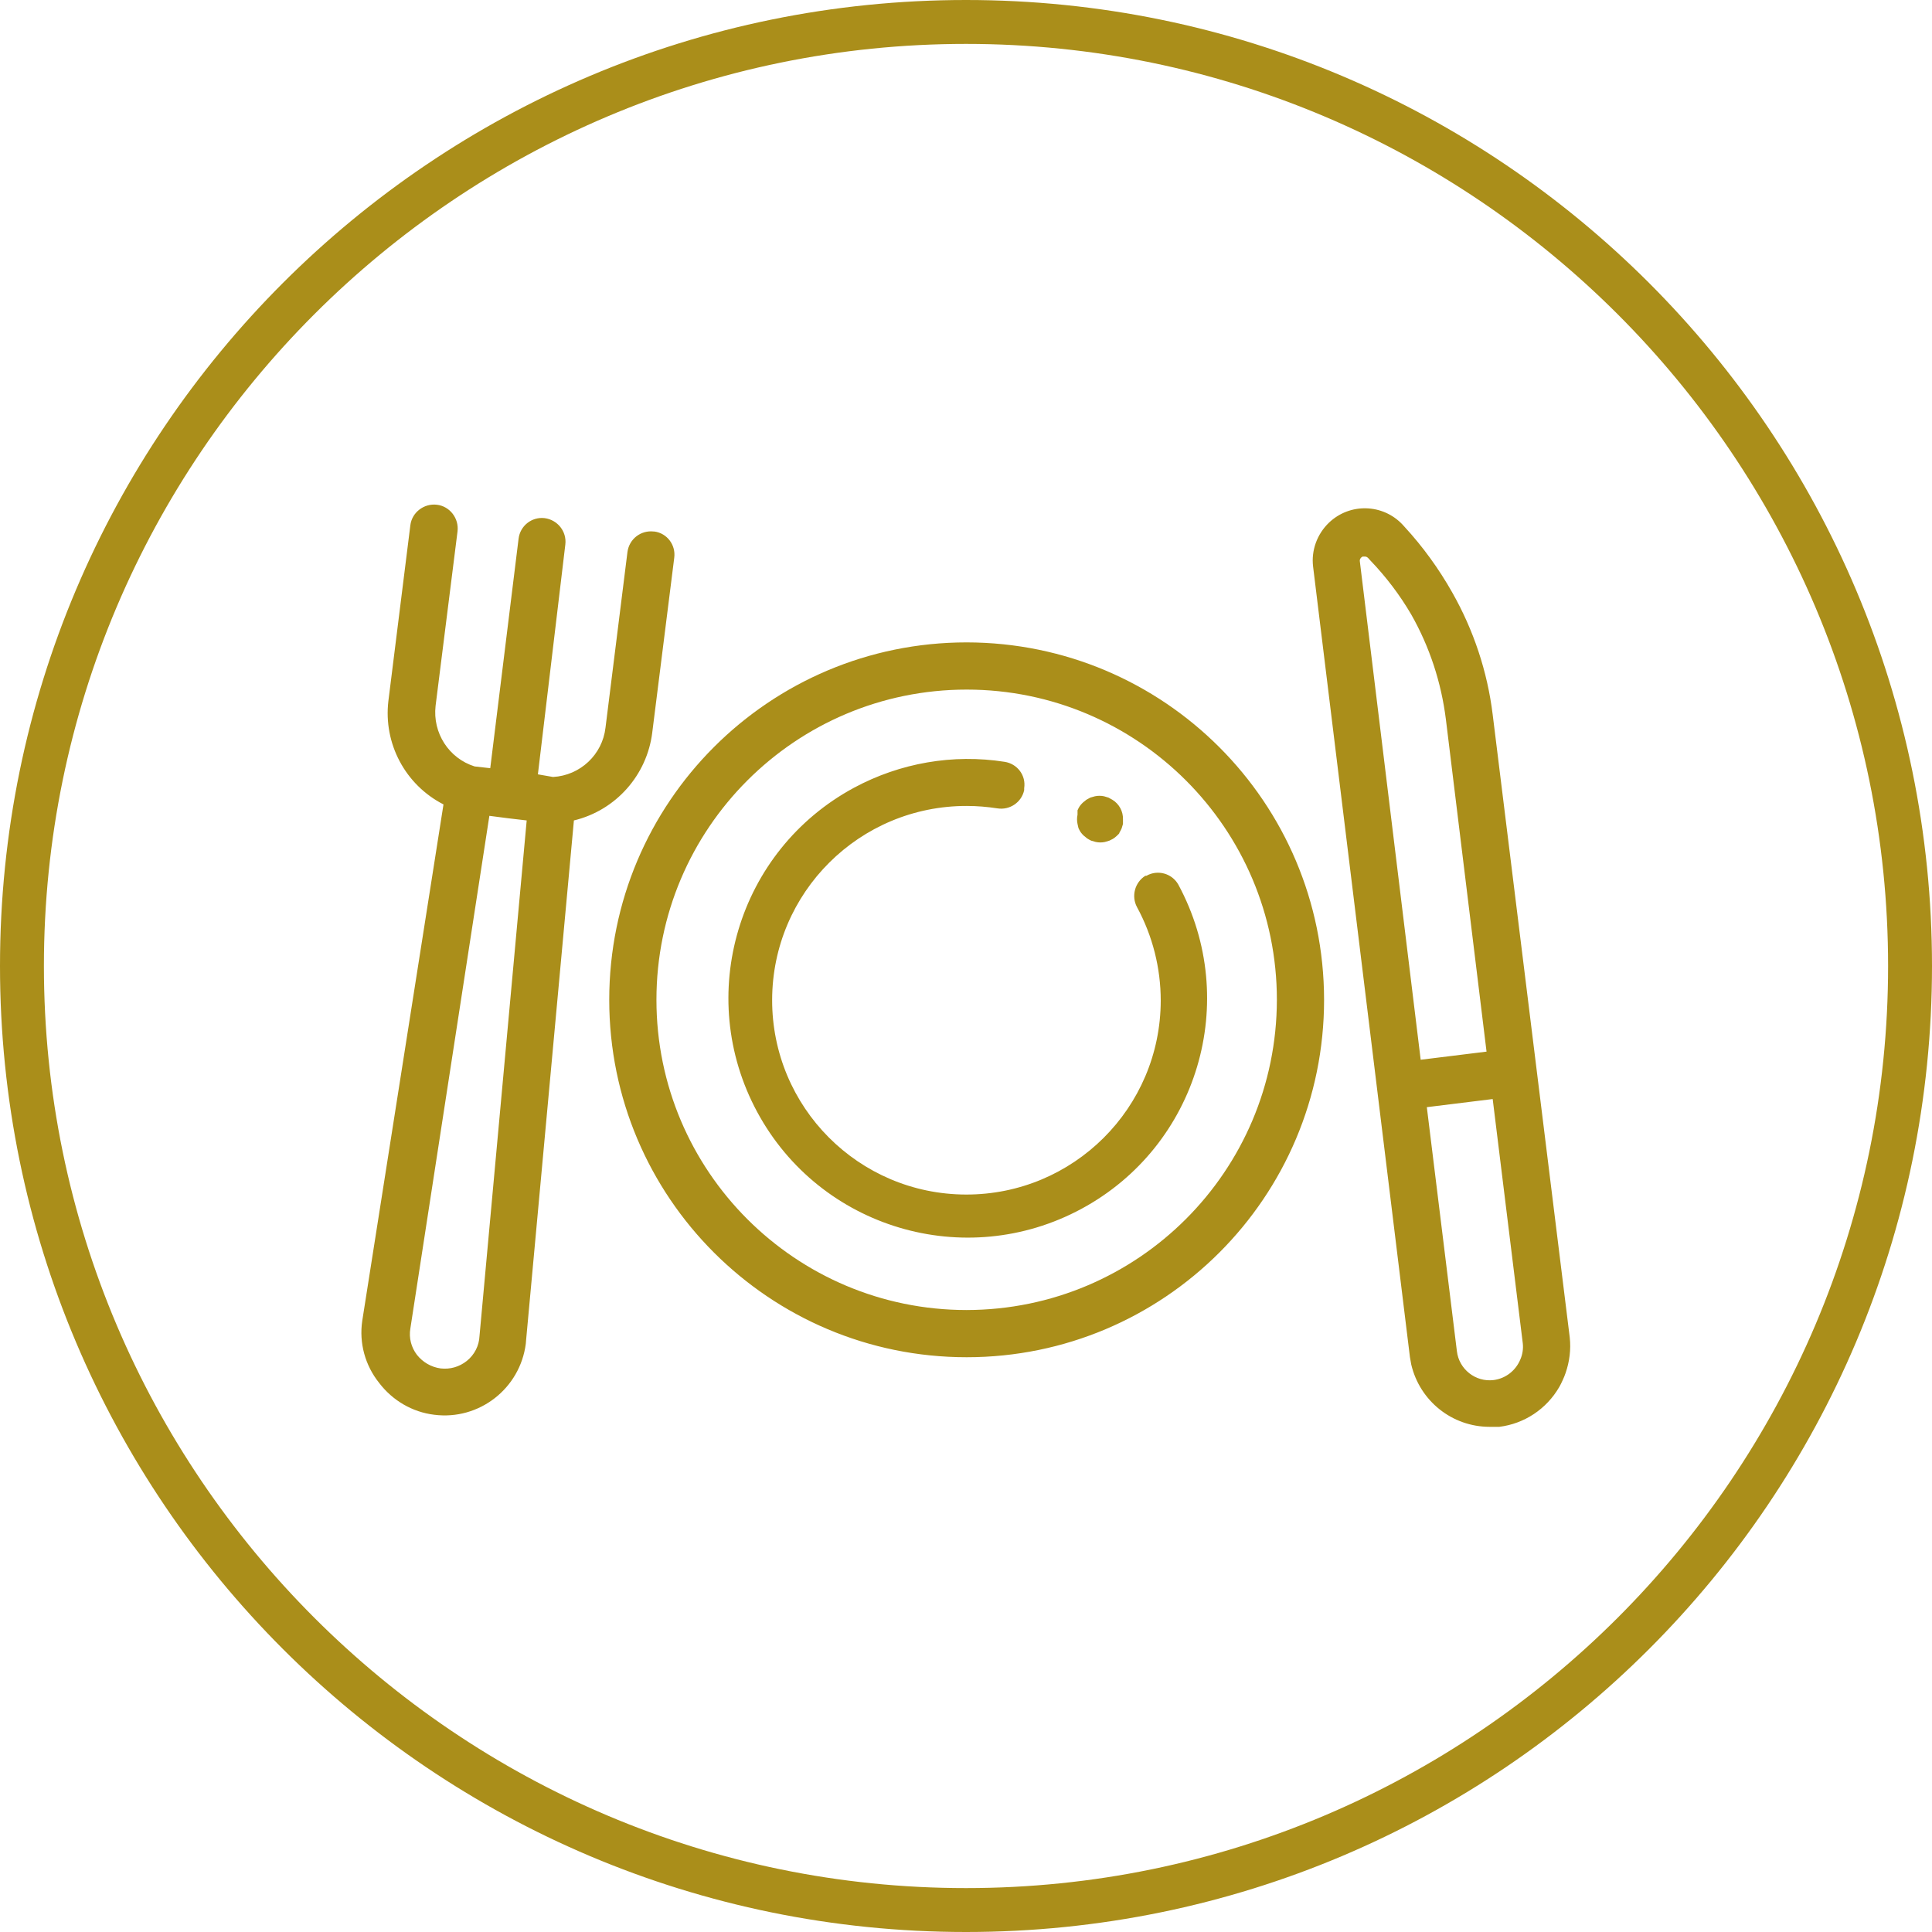
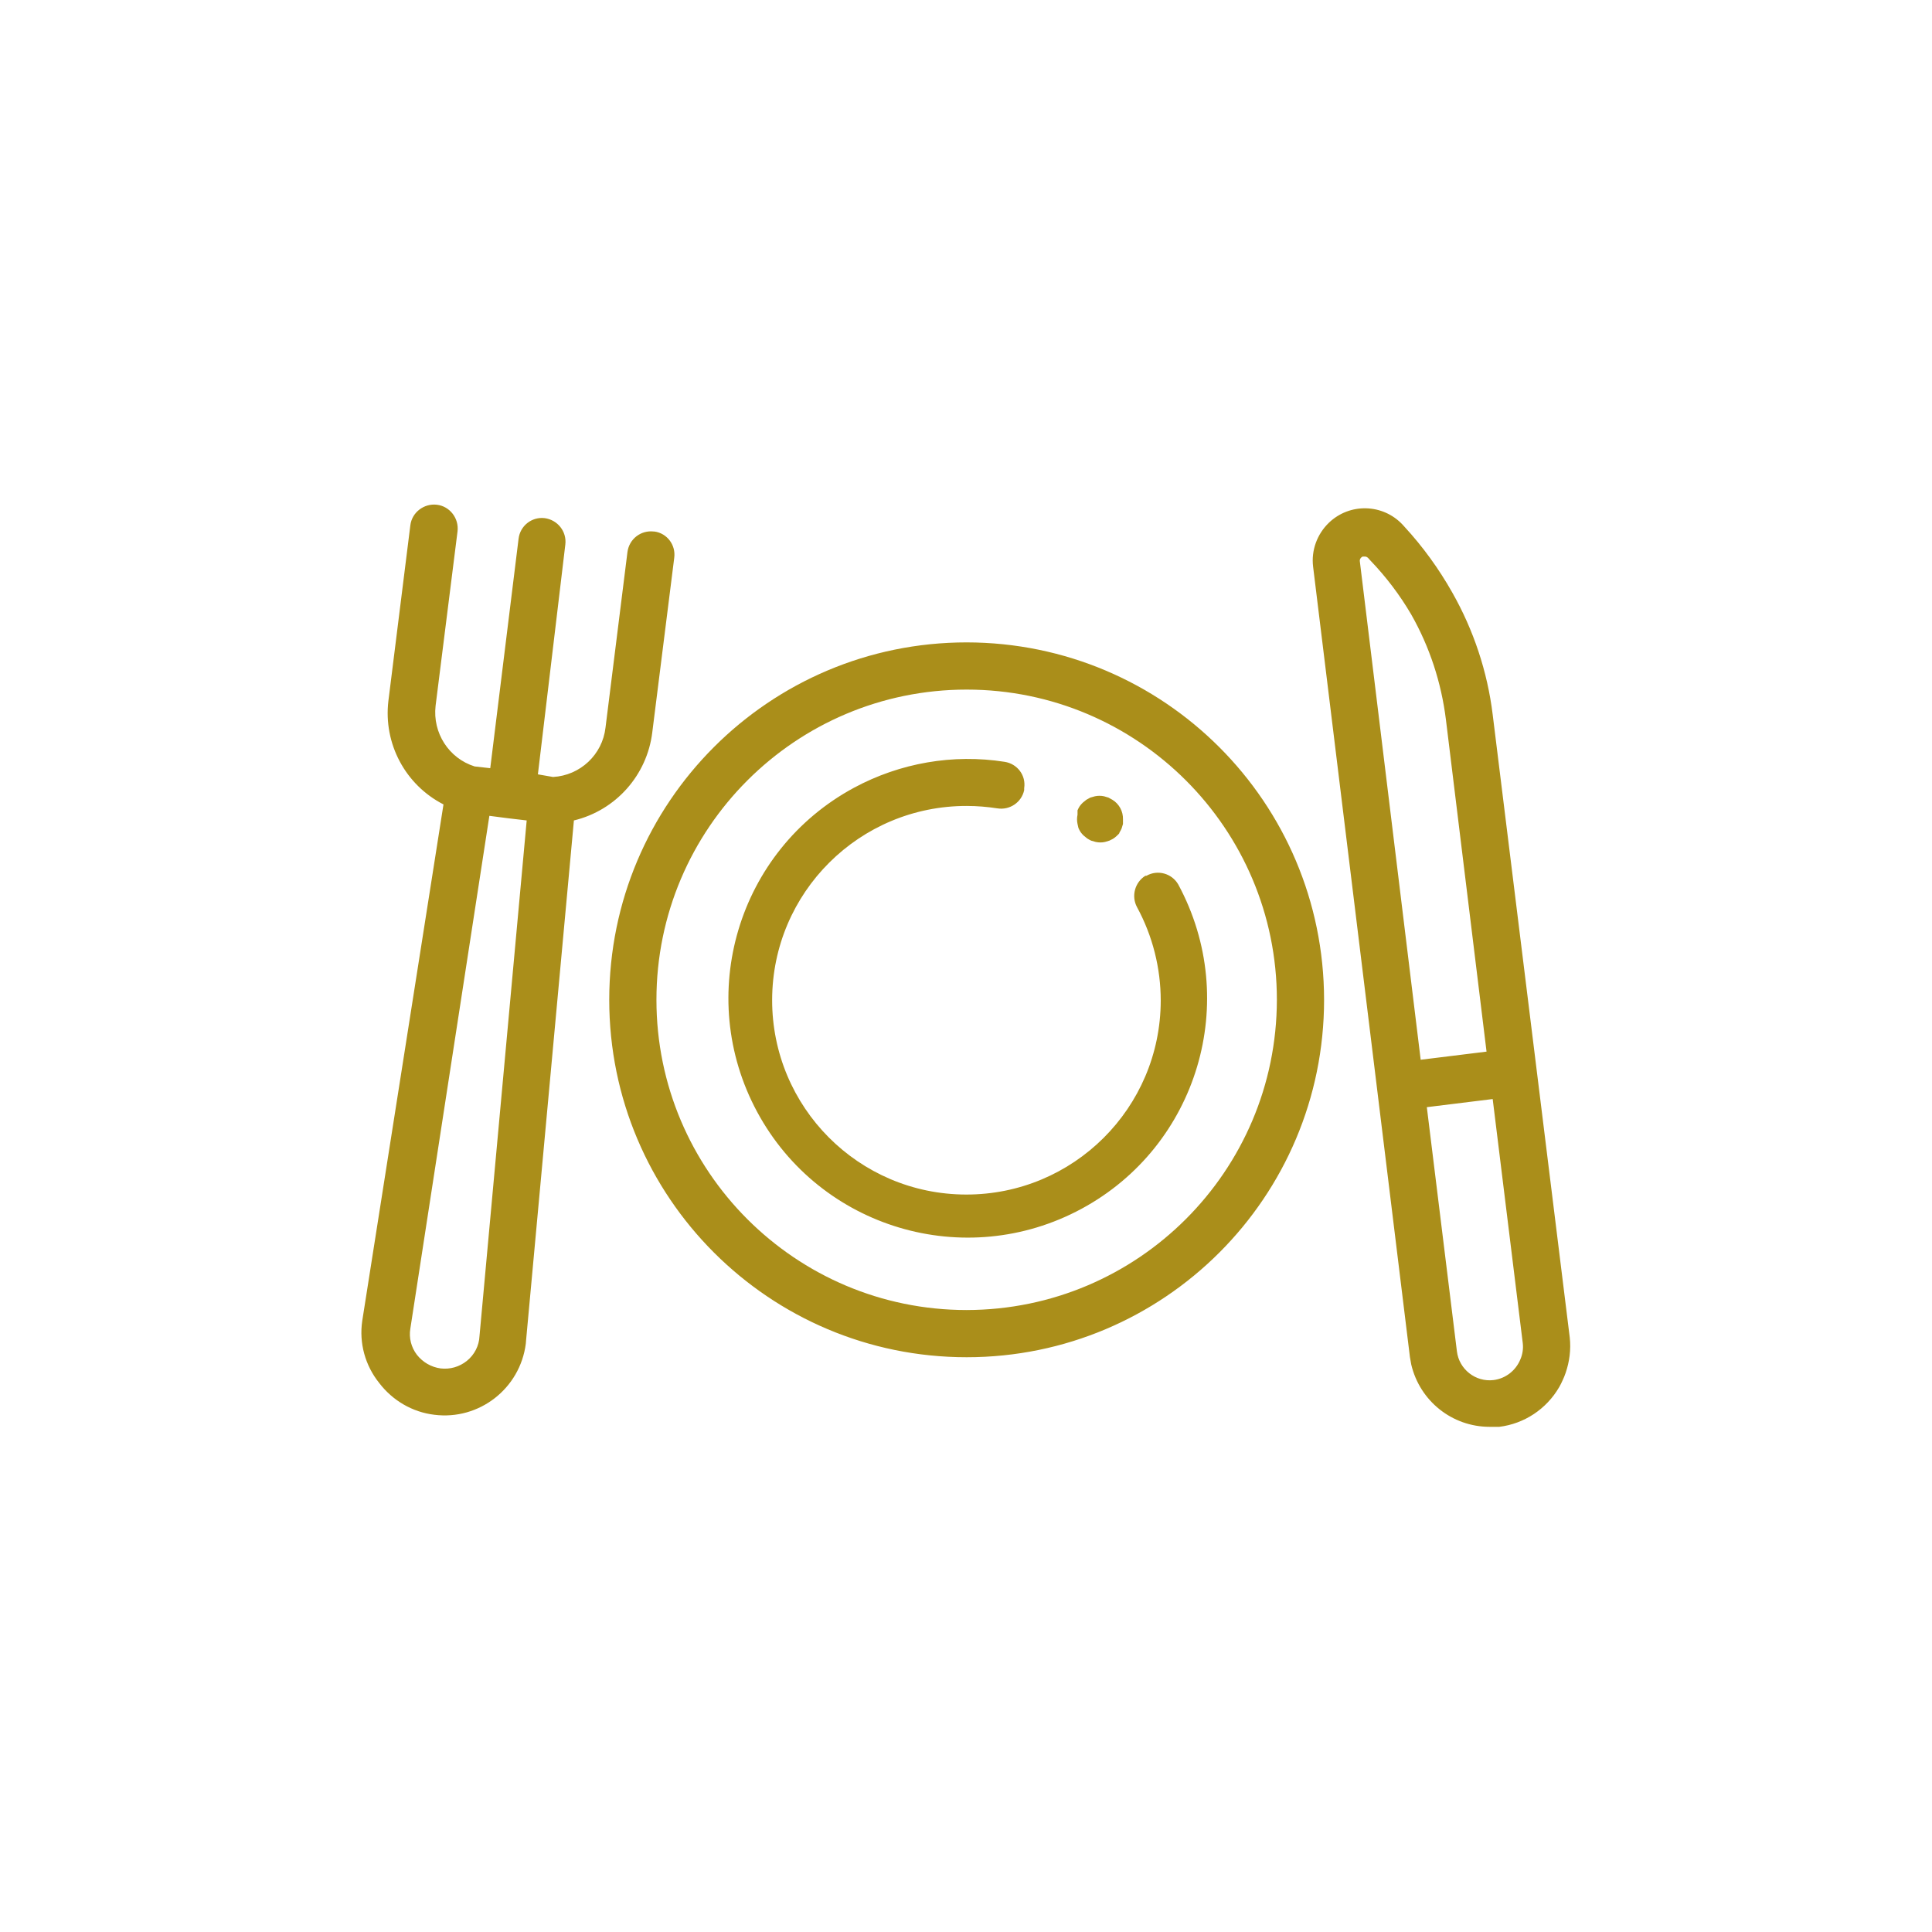
<svg xmlns="http://www.w3.org/2000/svg" id="Livello_1" data-name="Livello 1" viewBox="0 0 88 88">
  <defs>
    <style>
      .cls-1 {
        fill: #aa8e1a;
        stroke-width: 0px;
      }
    </style>
  </defs>
  <g id="e107788b-2f0f-41fc-b284-600fe1ea5ca2">
    <g id="_62f28636-a431-463b-aa1e-4f488378c89d" data-name="62f28636-a431-463b-aa1e-4f488378c89d">
      <path class="cls-1" d="m44.03,29.26c-8.99,0-16.28,7.29-16.28,16.28s7.29,16.28,16.28,16.28,16.28-7.29,16.28-16.28h0c-.01-8.99-7.29-16.27-16.28-16.28Zm0,30.41c-7.8,0-14.13-6.33-14.13-14.13s6.33-14.13,14.13-14.13,14.13,6.33,14.13,14.13h0c-.01,7.8-6.33,14.12-14.13,14.13Zm9.64-19.38c2.86,5.3.89,11.91-4.41,14.77-5.3,2.86-11.91.89-14.77-4.41s-.89-11.91,4.41-14.77c2.1-1.13,4.51-1.55,6.86-1.18.58.09.98.62.89,1.2,0,0,0,.02,0,.03,0,.02,0,.04,0,.06-.12.56-.66.92-1.22.83-.46-.07-.92-.11-1.39-.11-4.89-.01-8.86,3.94-8.87,8.83-.01,4.89,3.94,8.86,8.83,8.87,4.89.01,8.86-3.94,8.87-8.83,0-1.49-.37-2.95-1.08-4.26-.27-.5-.1-1.13.38-1.43h.05c.51-.29,1.16-.11,1.45.4Zm-4.59-2.76c-.03-.14-.03-.28,0-.42v-.2c.03-.07.06-.13.1-.19.04-.06.09-.11.14-.16l.16-.13.18-.1.21-.06c.14-.03.28-.03.42,0l.2.06.18.1c.31.19.49.53.48.89,0,.07,0,.14,0,.21l-.06.2c-.03.07-.06.13-.1.19,0,.06-.09.11-.13.16-.05.05-.11.09-.17.13h0l-.16.08-.2.06c-.14.03-.28.03-.42,0l-.21-.06c-.06-.03-.12-.06-.18-.1l-.16-.13c-.05-.05-.1-.1-.14-.16-.04-.06-.07-.12-.1-.19l-.04-.18Zm22.42,23.39l-3.51-28.37c-.24-1.96-.87-3.85-1.84-5.56-.61-1.08-1.34-2.09-2.18-3l-.09-.1c-.9-.95-2.4-.99-3.35-.08-.54.52-.81,1.26-.72,2l4.41,36,.06.34c.39,1.66,1.86,2.84,3.57,2.84h.44c1.14-.14,2.15-.81,2.73-1.81.06-.1.11-.21.16-.32.05-.1.09-.21.13-.32.18-.52.25-1.07.19-1.62Zm-9.56-35.34c-.02-.1.04-.19.13-.23h.1c.06,0,.11.03.15.07l.09.1c.72.75,1.35,1.58,1.87,2.47.84,1.48,1.37,3.1,1.58,4.79l1.85,15.12-3,.37-2.77-22.69Zm7.31,36.34c-.21.51-.67.87-1.22.94-.82.1-1.57-.49-1.67-1.31,0,0,0,0,0,0l-1.37-11.12,3-.37,1.37,11.12c.03.25-.01.51-.11.74Zm-39.54-28.56l1-7.95c.08-.58-.32-1.12-.9-1.2,0,0-.02,0-.03,0-.59-.07-1.12.34-1.2.93l-1,8c-.14,1.23-1.15,2.18-2.39,2.25l-.69-.12,1.25-10.47c.07-.59-.35-1.12-.94-1.2-.59-.07-1.12.35-1.19.94h0l-1.29,10.45-.71-.08c-1.18-.37-1.92-1.53-1.78-2.76l1-7.95c.07-.59-.35-1.14-.94-1.21-.59-.07-1.14.35-1.21.94h0l-1,8c-.23,1.94.77,3.82,2.51,4.71l-3.7,23.52h0c-.15,1.01.13,2.03.77,2.83.61.8,1.51,1.33,2.51,1.45h0c2.04.26,3.91-1.19,4.17-3.24,0-.04.01-.09.01-.13l2.18-23.7c1.91-.46,3.33-2.06,3.57-4.01Zm-7.87,27.5c-.02.44-.23.85-.58,1.13-.34.27-.76.39-1.19.34h0c-.43-.06-.81-.28-1.08-.62-.26-.34-.37-.77-.3-1.19l3.6-23.36.85.11h0l.85.1-2.15,23.49Z" />
    </g>
  </g>
-   <path class="cls-1" d="m44,2c23.16,0,42,18.84,42,42s-18.84,42-42,42S2,67.16,2,44,20.84,2,44,2m0-2C19.7,0,0,19.7,0,44s19.7,44,44,44,44-19.7,44-44S68.3,0,44,0h0Z" />
</svg>